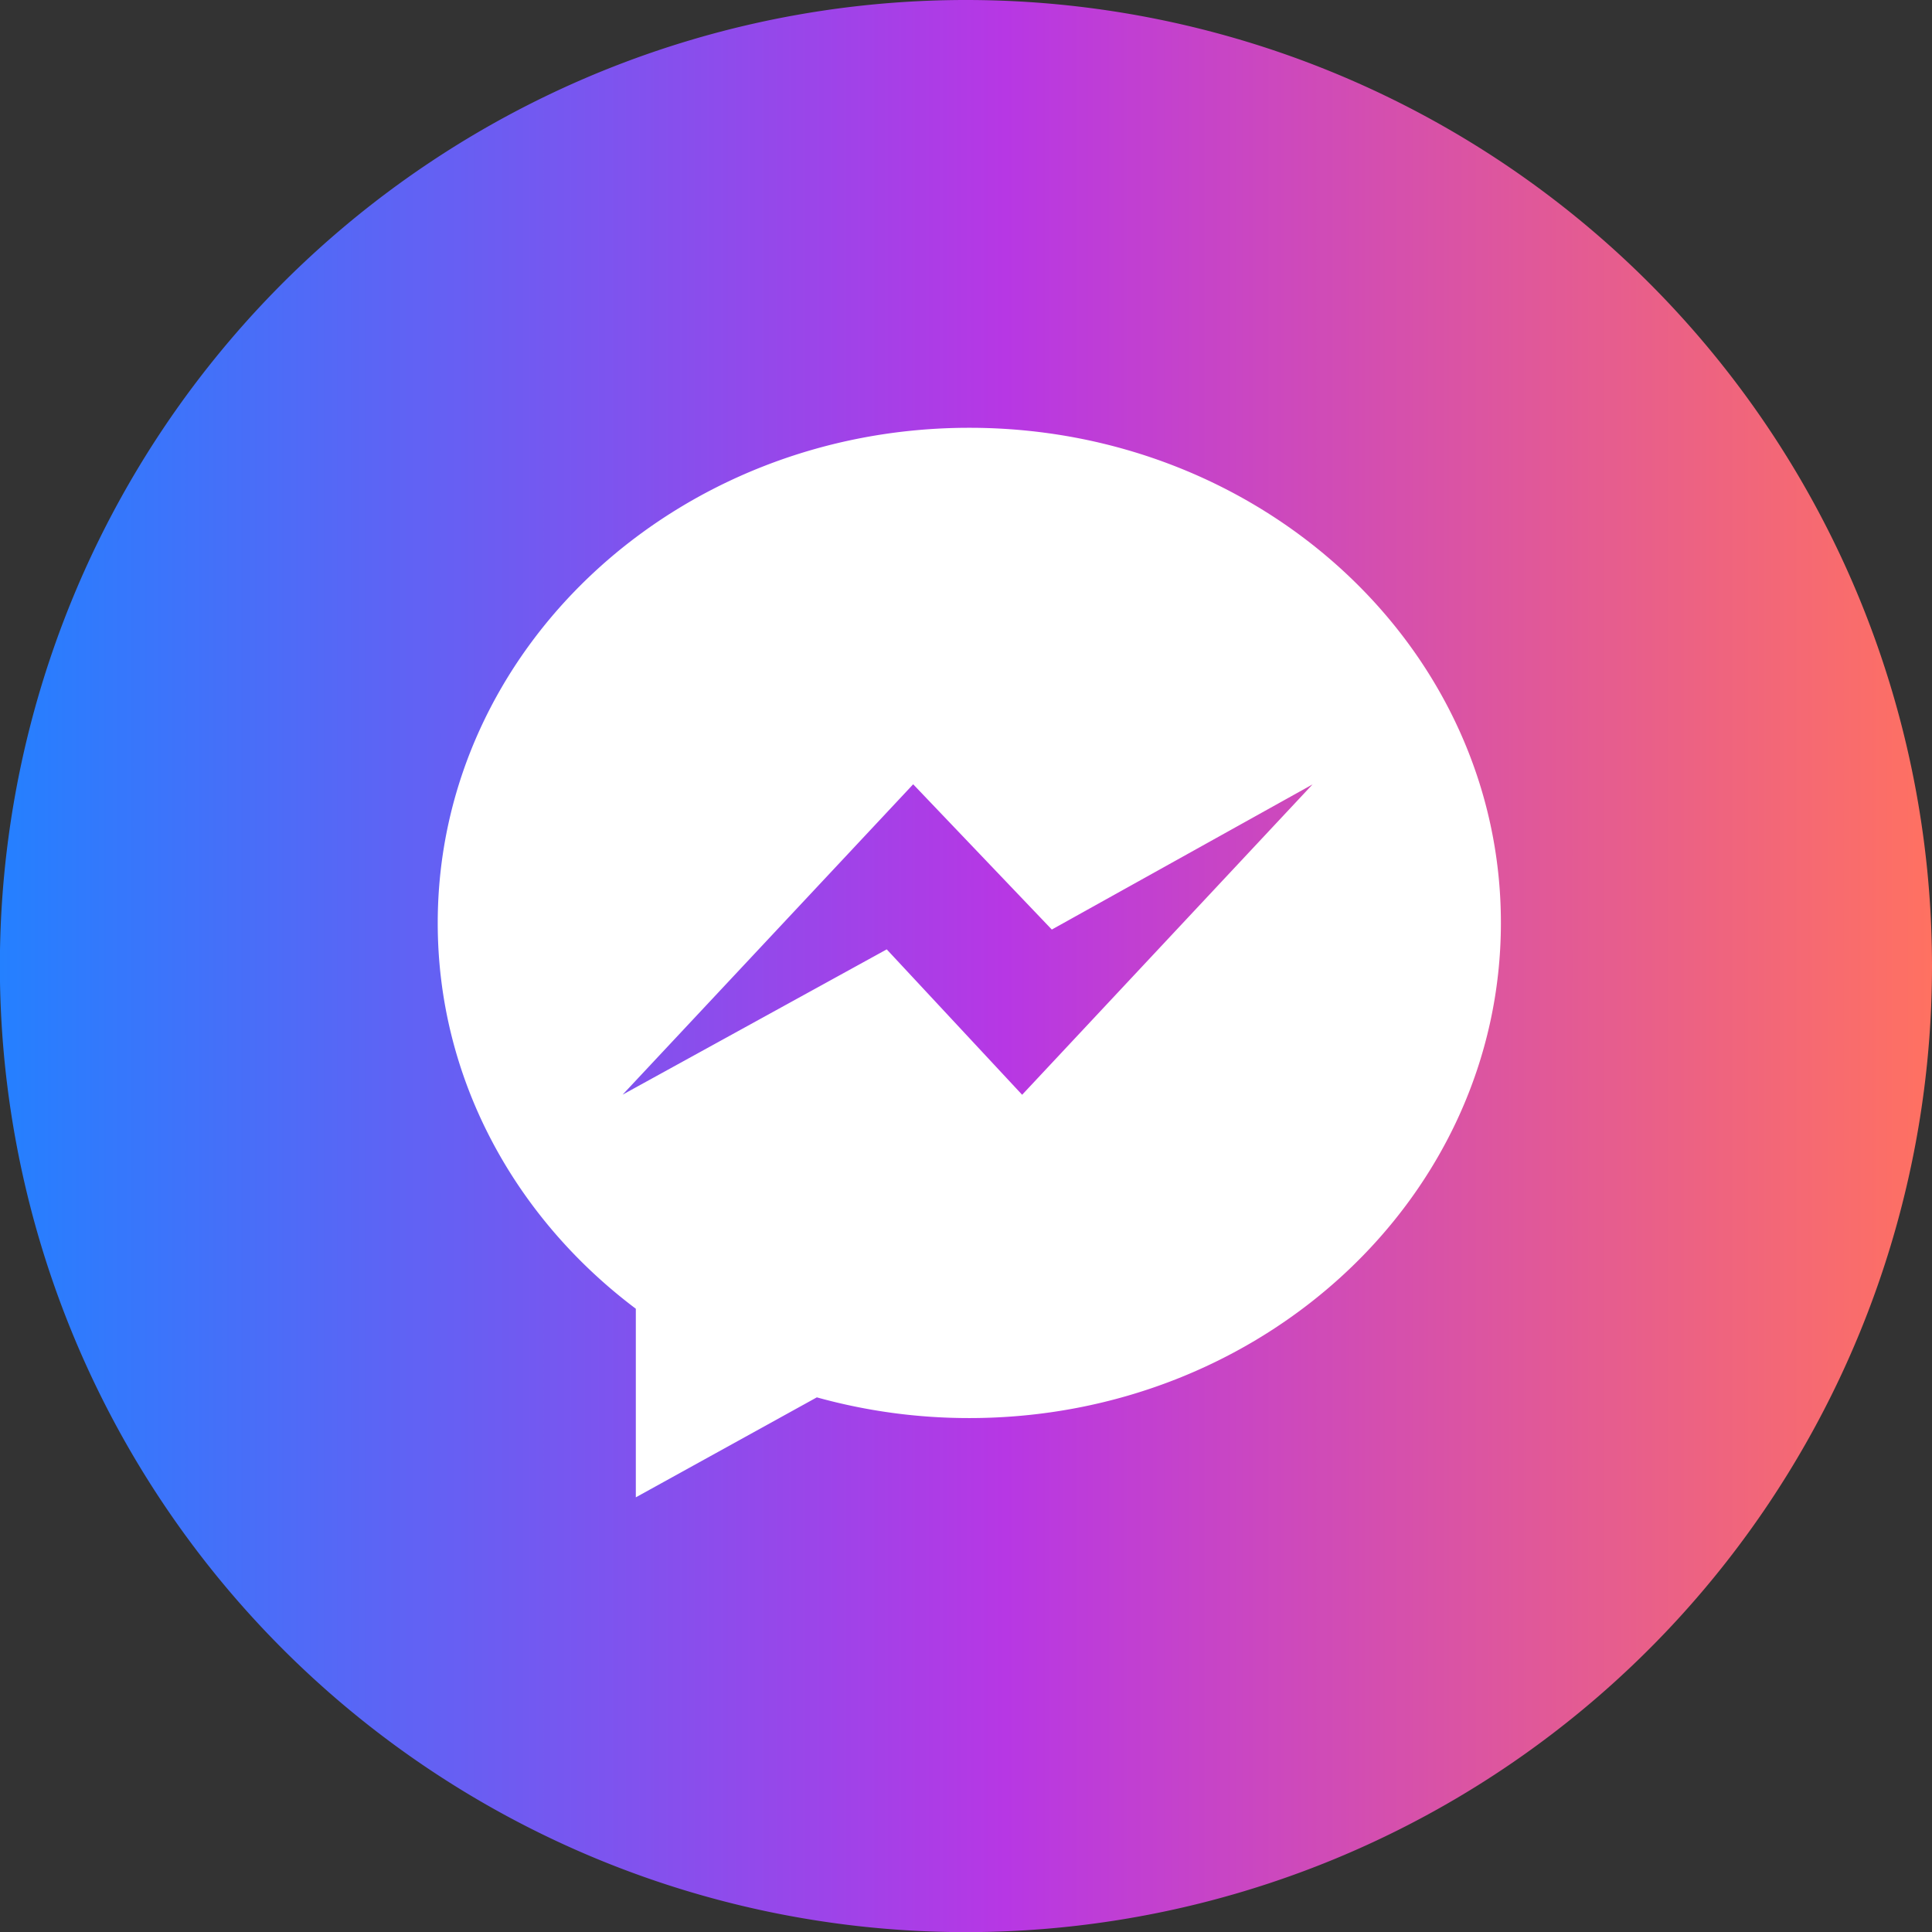
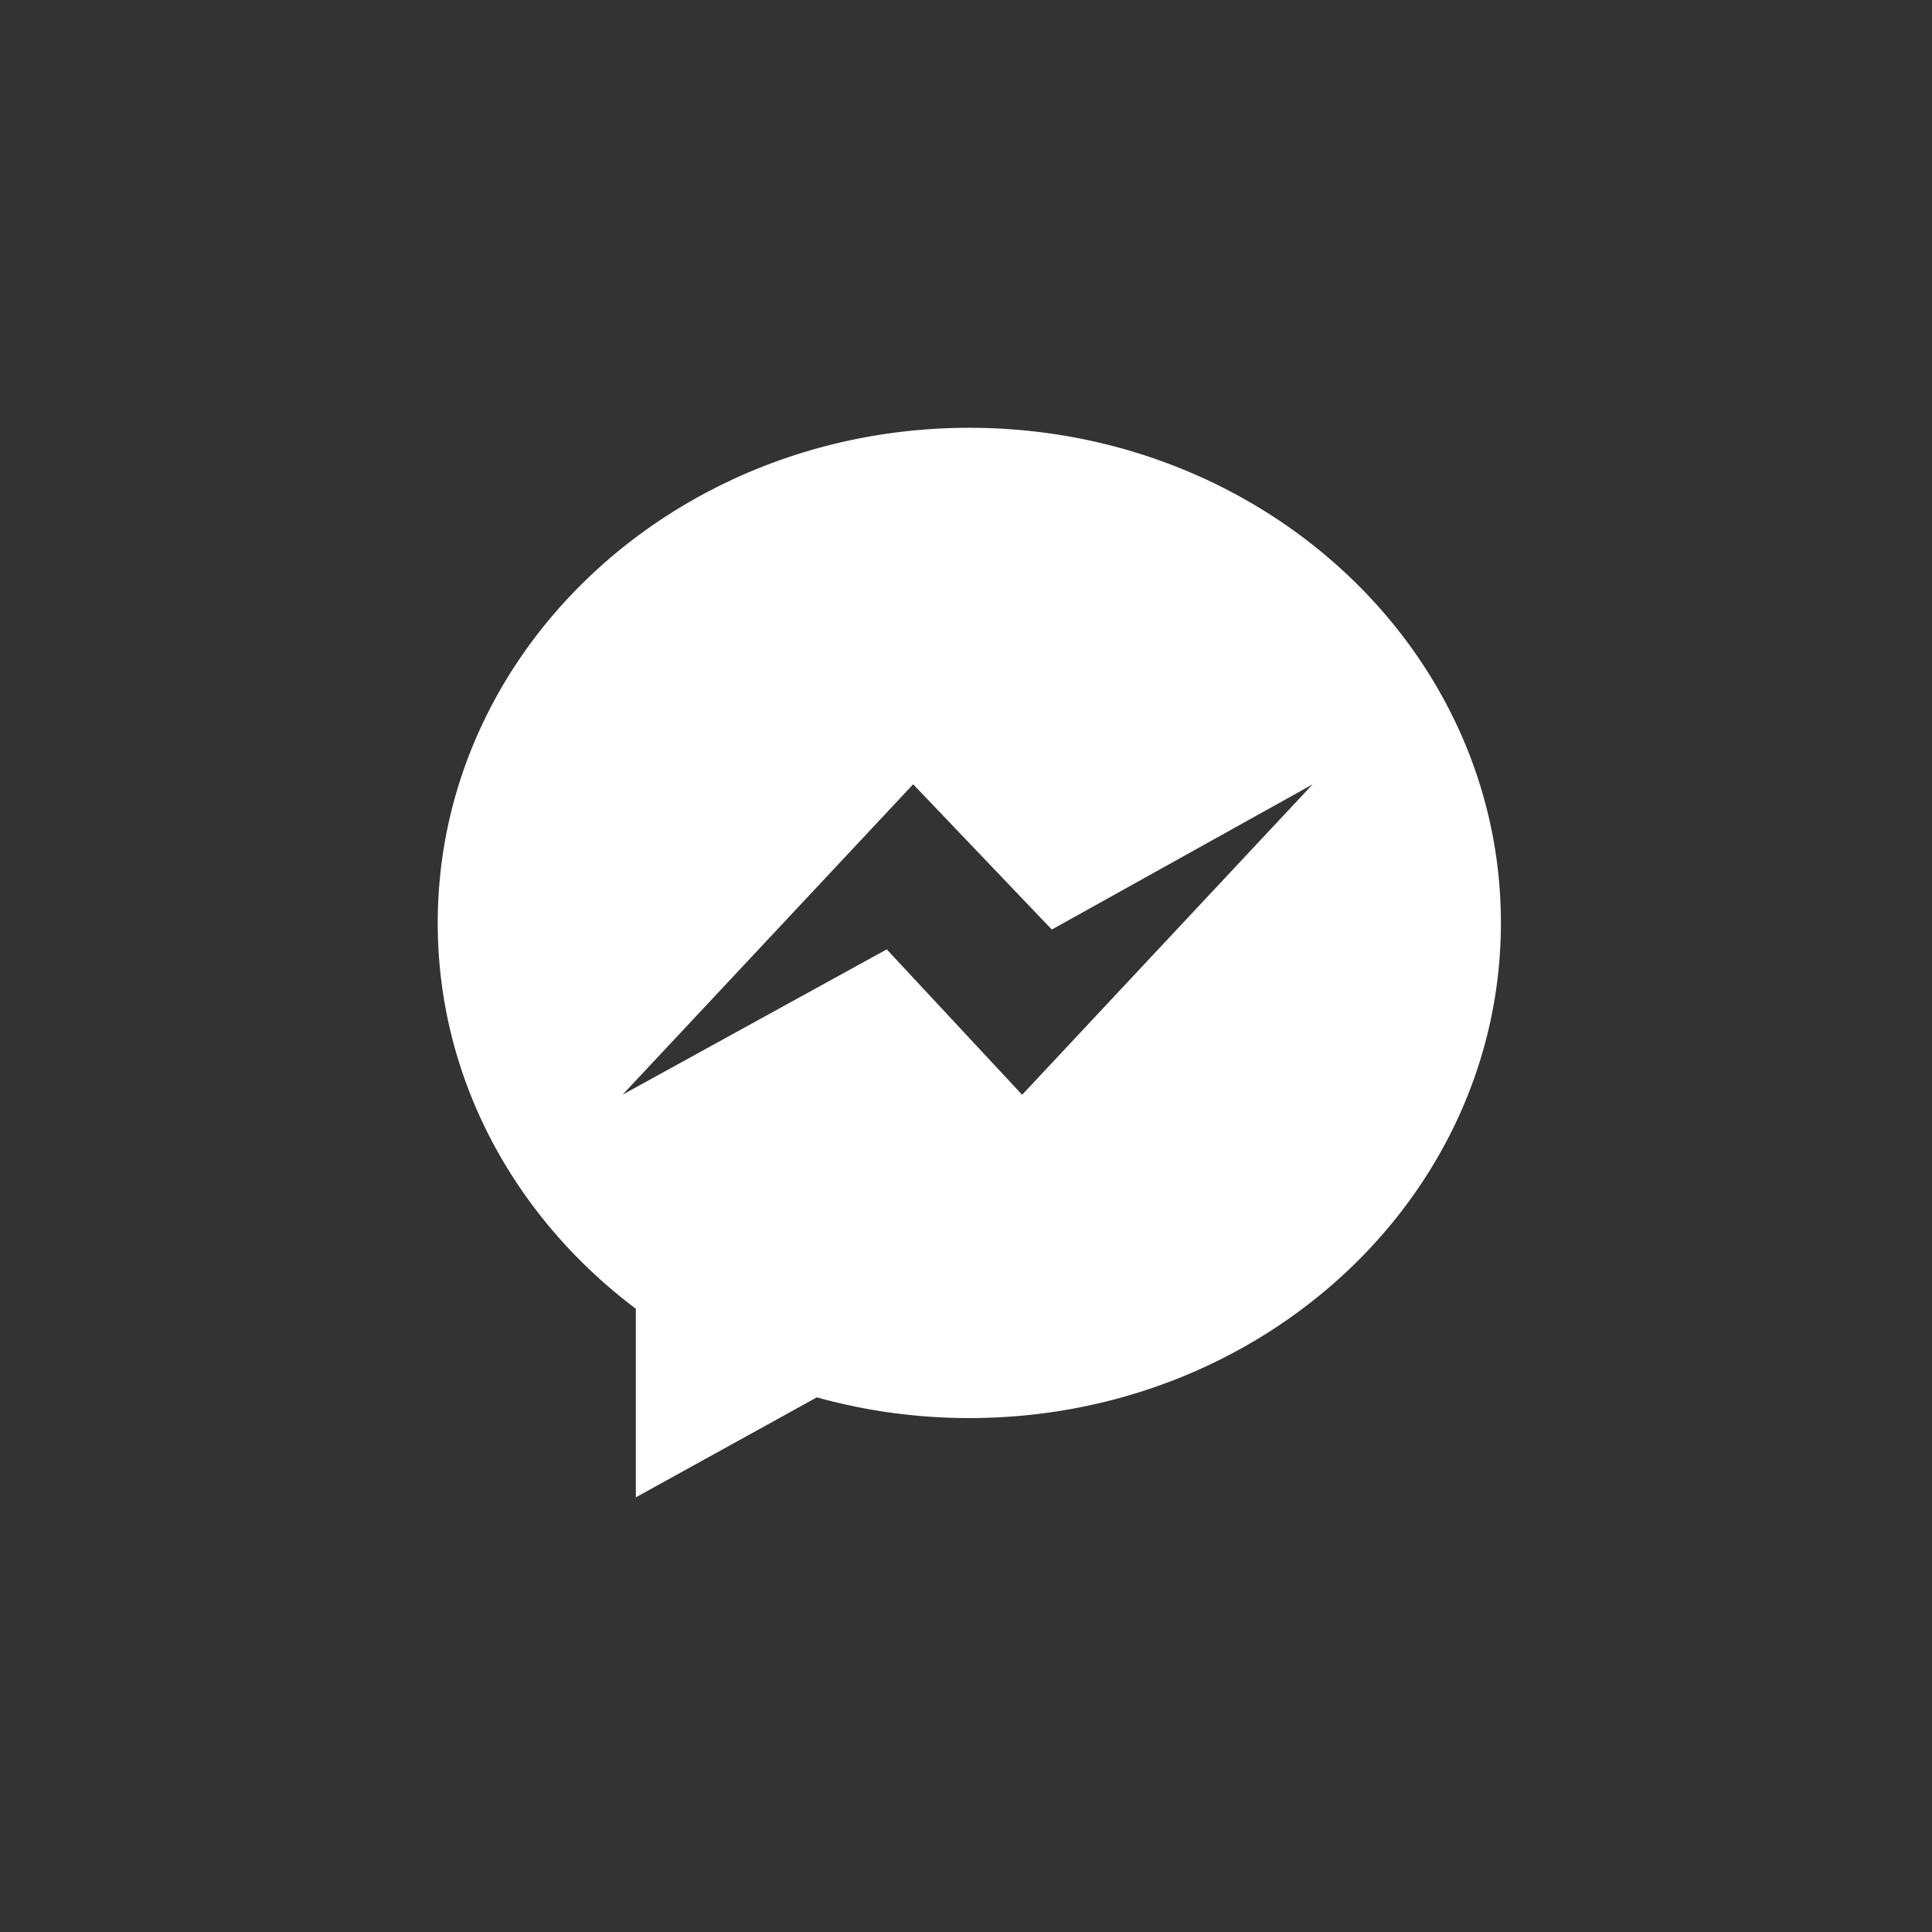
<svg xmlns="http://www.w3.org/2000/svg" id="a539207c-0a46-4bd6-b637-36e5d16819cc" data-name="e2fe2331-1492-4e45-ad8e-88ded3edf233" width="303.22" height="303.22" viewBox="0 0 303.22 303.22">
  <rect x="0" y="0" width="303.22" height="303.22" fill="#333333" stroke="none" />
  <defs>
    <linearGradient id="aa513796-fb97-462f-b7e4-d802a586c1f0" y1="151.61" x2="303.22" y2="151.61" gradientUnits="userSpaceOnUse">
      <stop offset="0" stop-color="#2480ff" />
      <stop offset="0.52" stop-color="#b737e4" />
      <stop offset="1" stop-color="#ff7161" />
    </linearGradient>
  </defs>
-   <path d="M151.61,0A151.62,151.62,0,1,0,303.22,151.61,151.61,151.61,0,0,0,151.61,0Z" transform="translate(0 0)" fill="url(#aa513796-fb97-462f-b7e4-d802a586c1f0)" />
  <path id="f99640a3-cdbd-4b73-ad64-777387337fe8" data-name="MESSENGER" d="M152.13,67.14c-46.08,0-83.43,34.8-83.43,77.73,0,24.46,12.13,46.28,31.09,60.53V235l28.41-15.69a89.15,89.15,0,0,0,23.93,3.25c46.08,0,83.43-34.8,83.43-77.73S198.21,67.14,152.13,67.14Zm8.29,104.68L139.17,149l-41.45,22.8,45.6-48.71,21.76,22.8L206,123.11Z" transform="translate(0 0)" fill="#fff" fill-rule="evenodd" />
</svg>